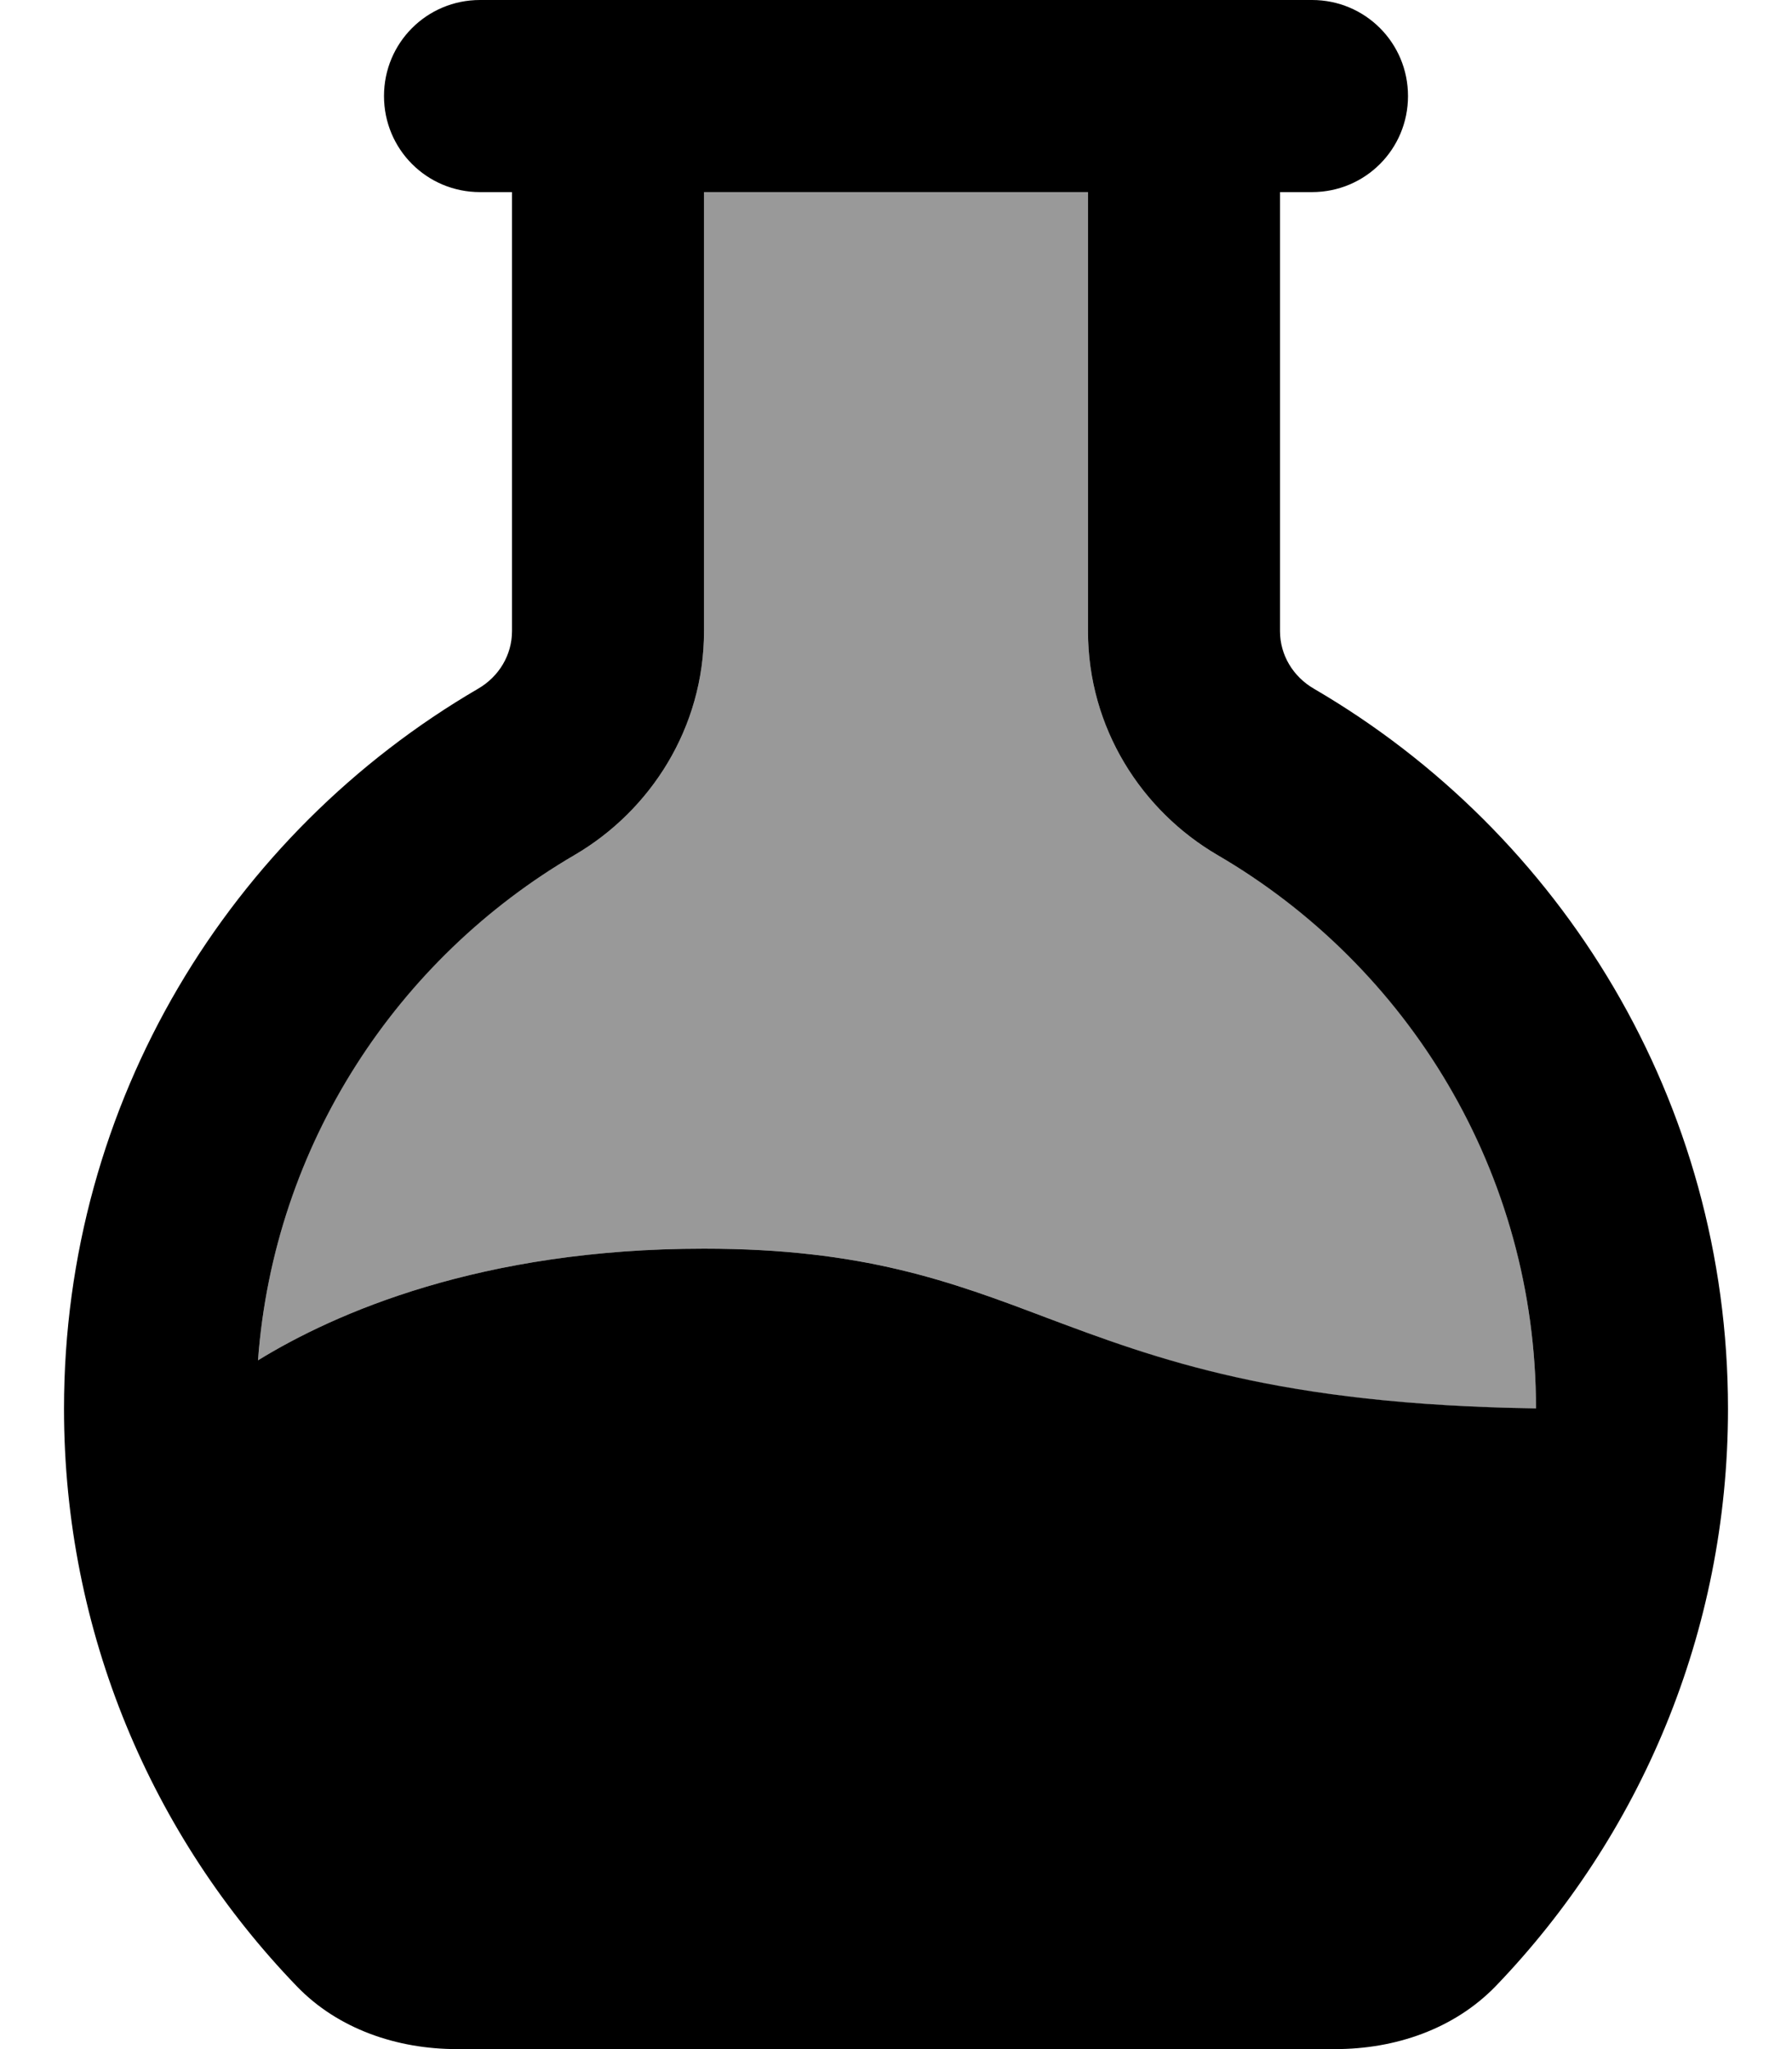
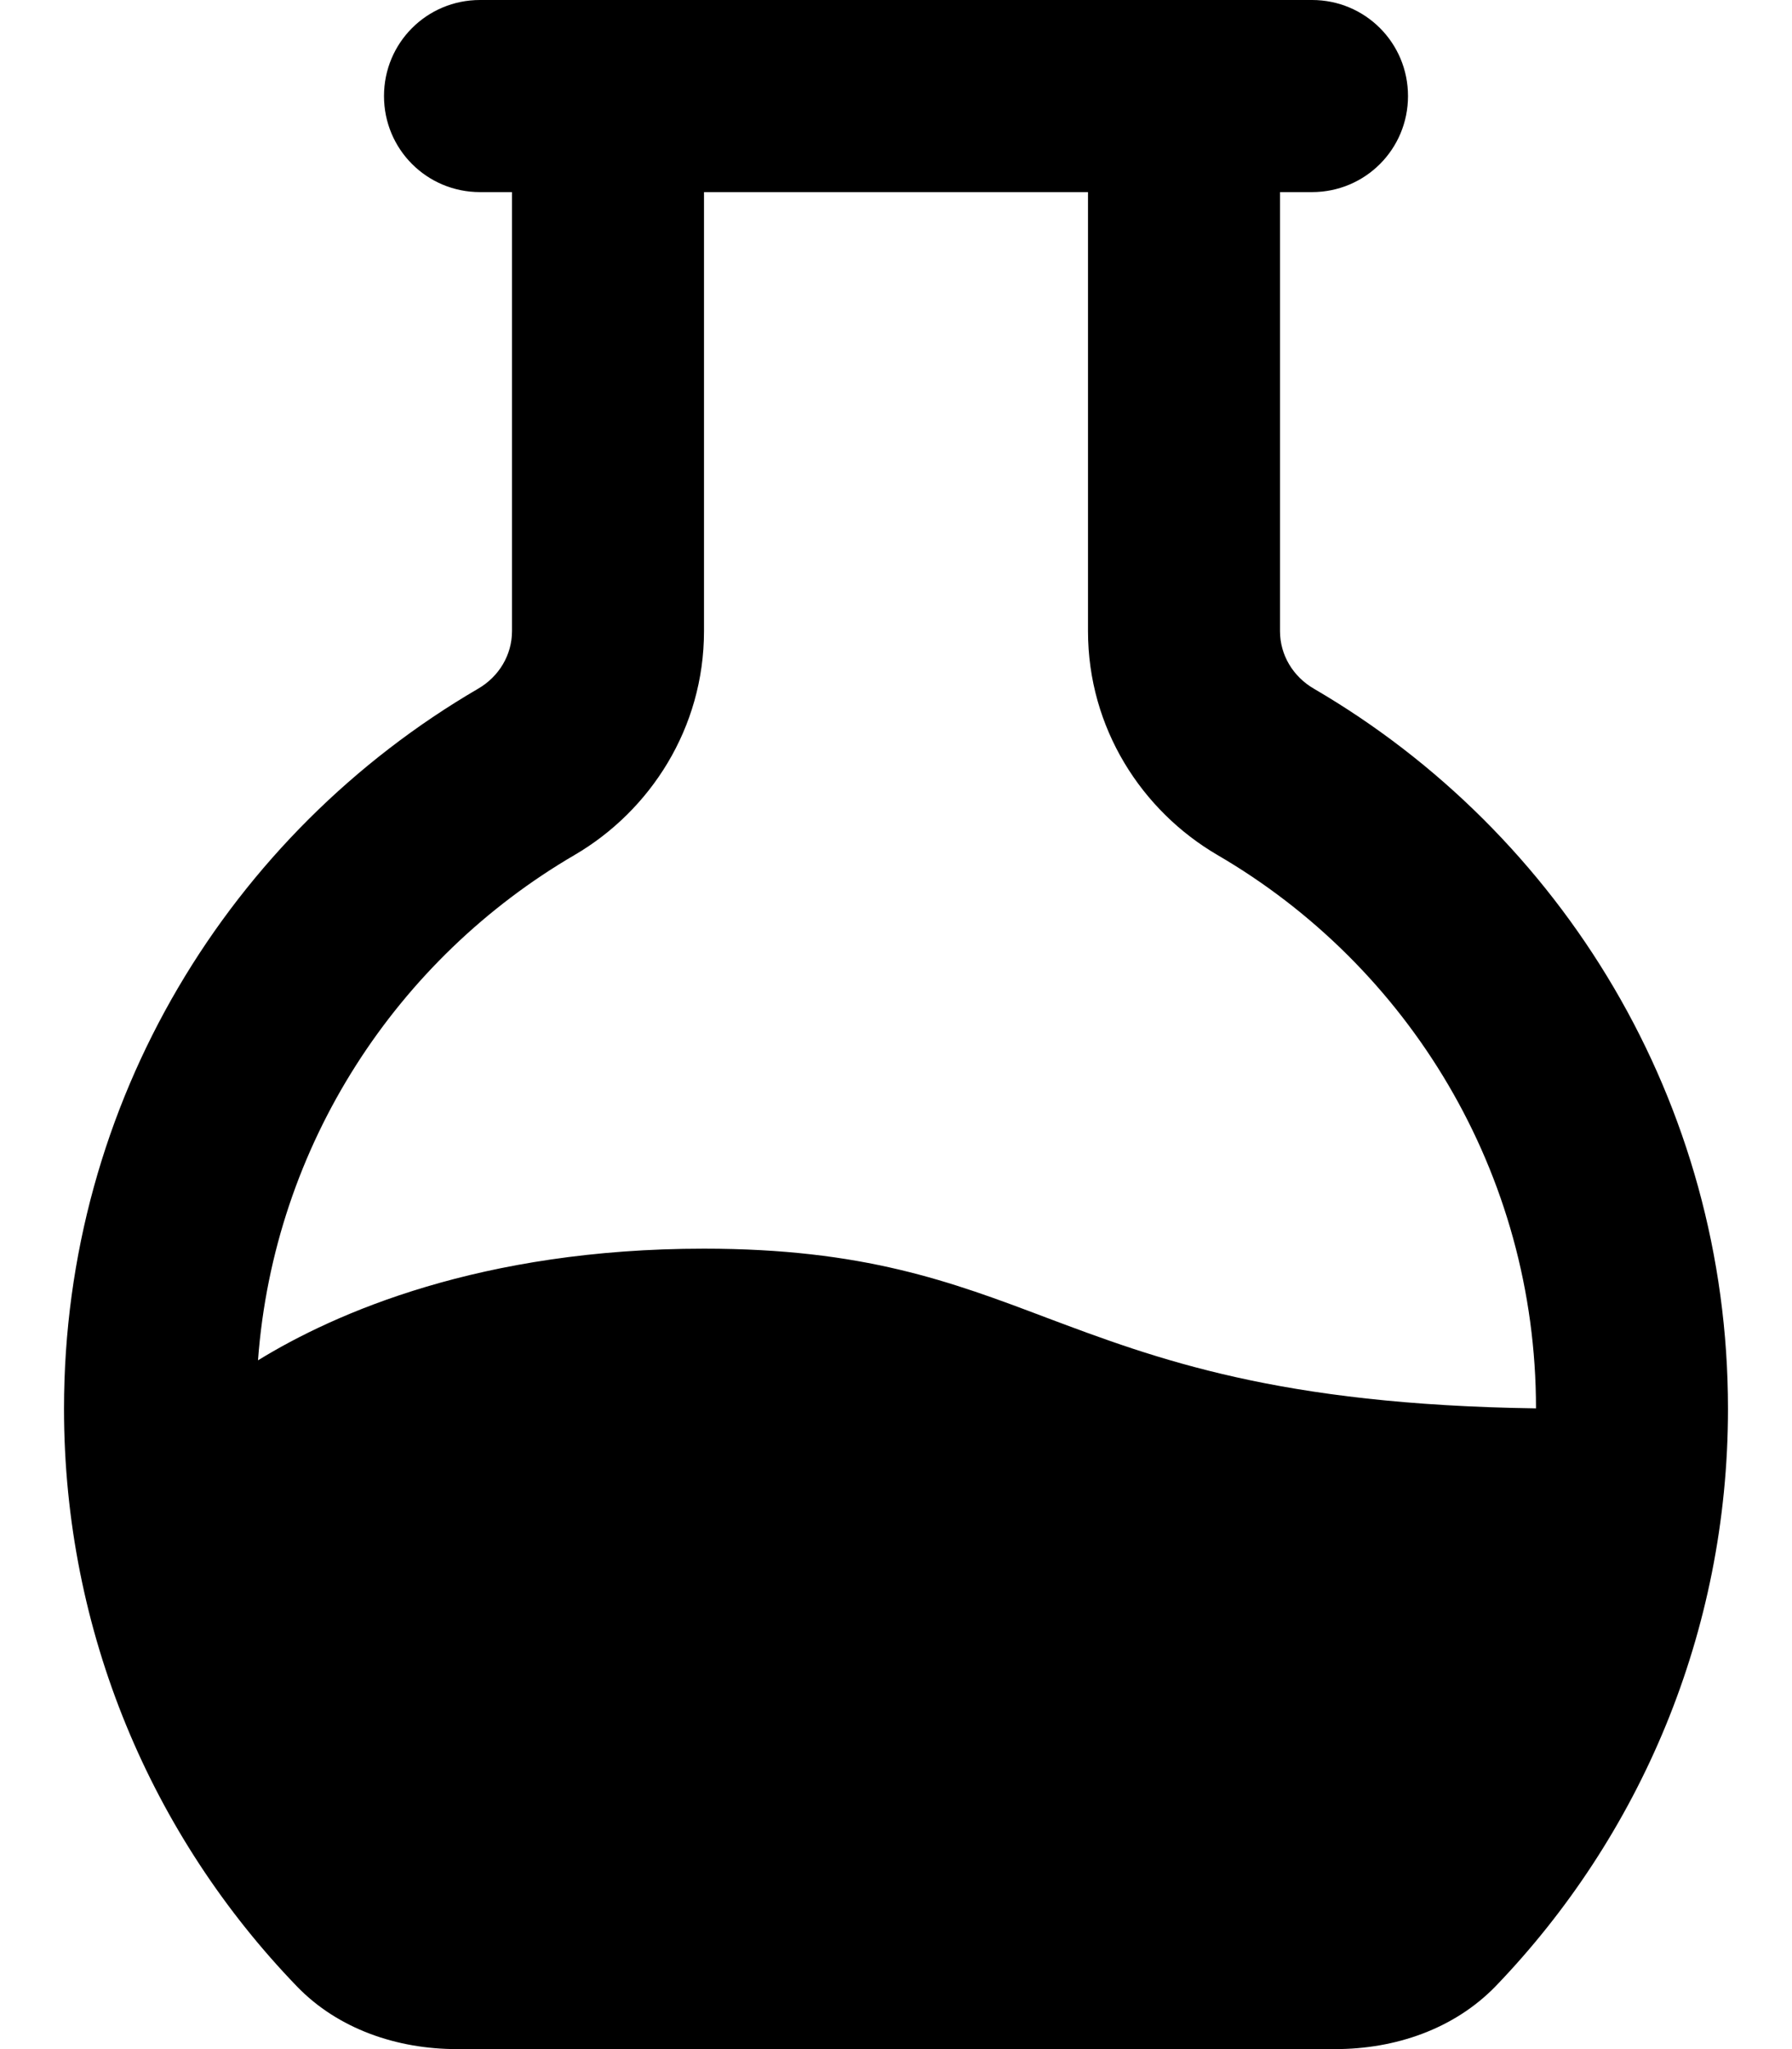
<svg xmlns="http://www.w3.org/2000/svg" viewBox="0 0 448 512">
  <defs>
    <style>.fa-secondary{opacity:.4}</style>
  </defs>
-   <path class="fa-secondary" d="M64.5 339.9C83.7 328.1 120.2 312 176 312c39.9 0 61.7 8.2 85.5 17.2c27.6 10.4 58 21.9 122.5 22.7c0-59-31.9-110.6-79.7-138.3c-18.8-11-32.3-31.6-32.3-55.9L272 48l-96 0 0 109.7c0 24.3-13.5 44.9-32.3 55.9C99.2 239.5 68.5 286 64.5 339.9z" />
  <path class="fa-primary" d="M176 48l96 0 0 109.7c0 24.3 13.5 44.9 32.3 55.9C352.1 241.4 384 293 384 351.9c-64.4-.9-94.8-12.3-122.5-22.7c-23.8-9-45.7-17.2-85.5-17.2c-55.8 0-92.3 16.1-111.5 27.9c4-53.9 34.8-100.4 79.2-126.3c18.8-11 32.3-31.6 32.3-55.9L176 48zM320 157.7L320 48l8 0c13.3 0 24-10.7 24-24s-10.7-24-24-24L304 0 144 0 120 0C106.7 0 96 10.7 96 24s10.7 24 24 24l8 0 0 109.7c0 6-3.3 11.4-8.5 14.4C57.6 208.2 16 275.2 16 352c0 56 22.1 106.9 58.2 144.3C84.5 507 99.3 512 114.2 512l219.6 0c15 0 29.7-5 40.1-15.7C409.9 458.9 432 408 432 352c0-76.8-41.6-143.8-103.5-179.9c-5.2-3-8.5-8.4-8.5-14.4z" />
</svg>